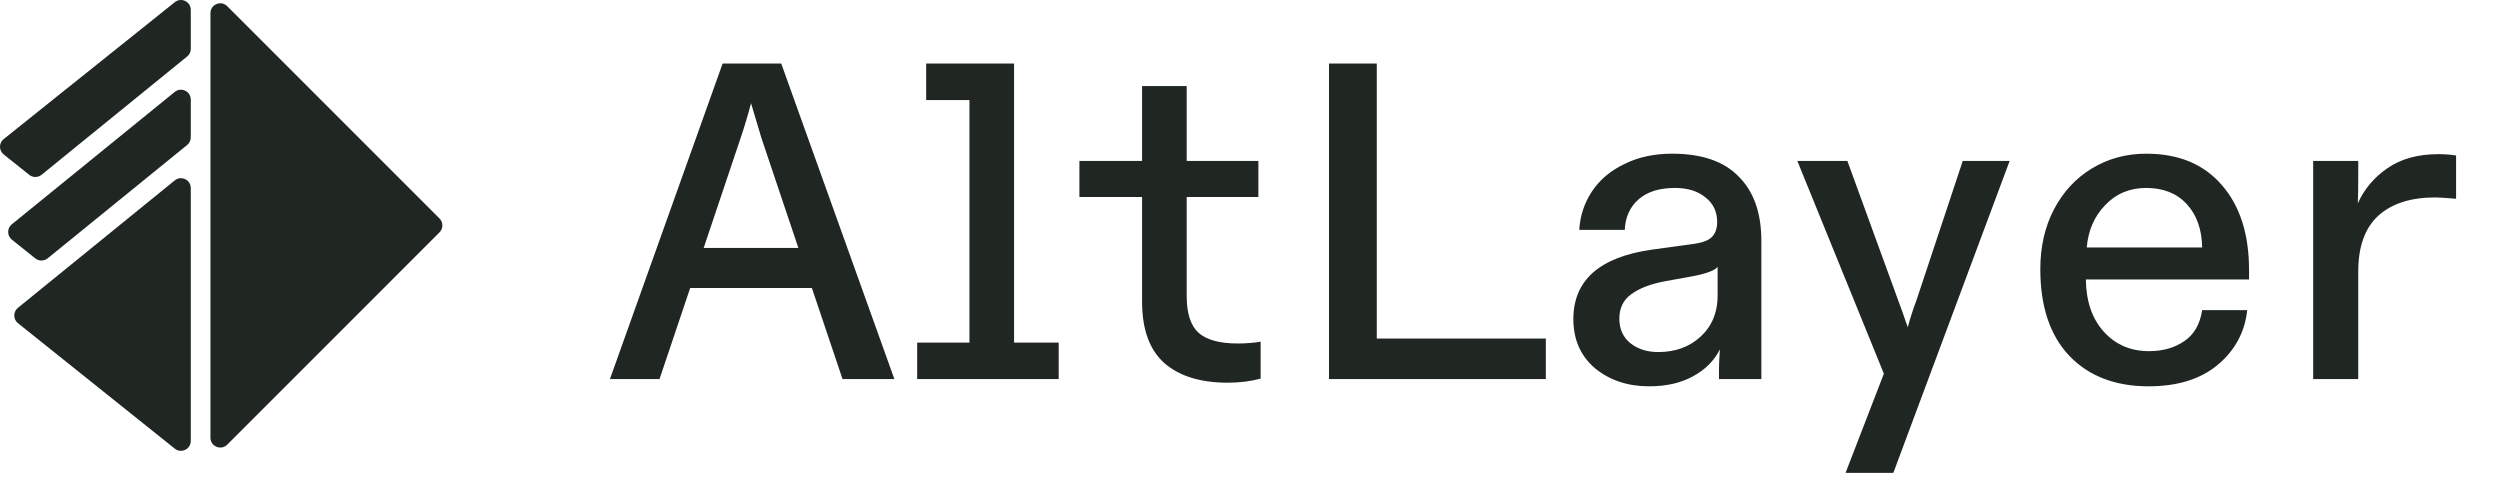
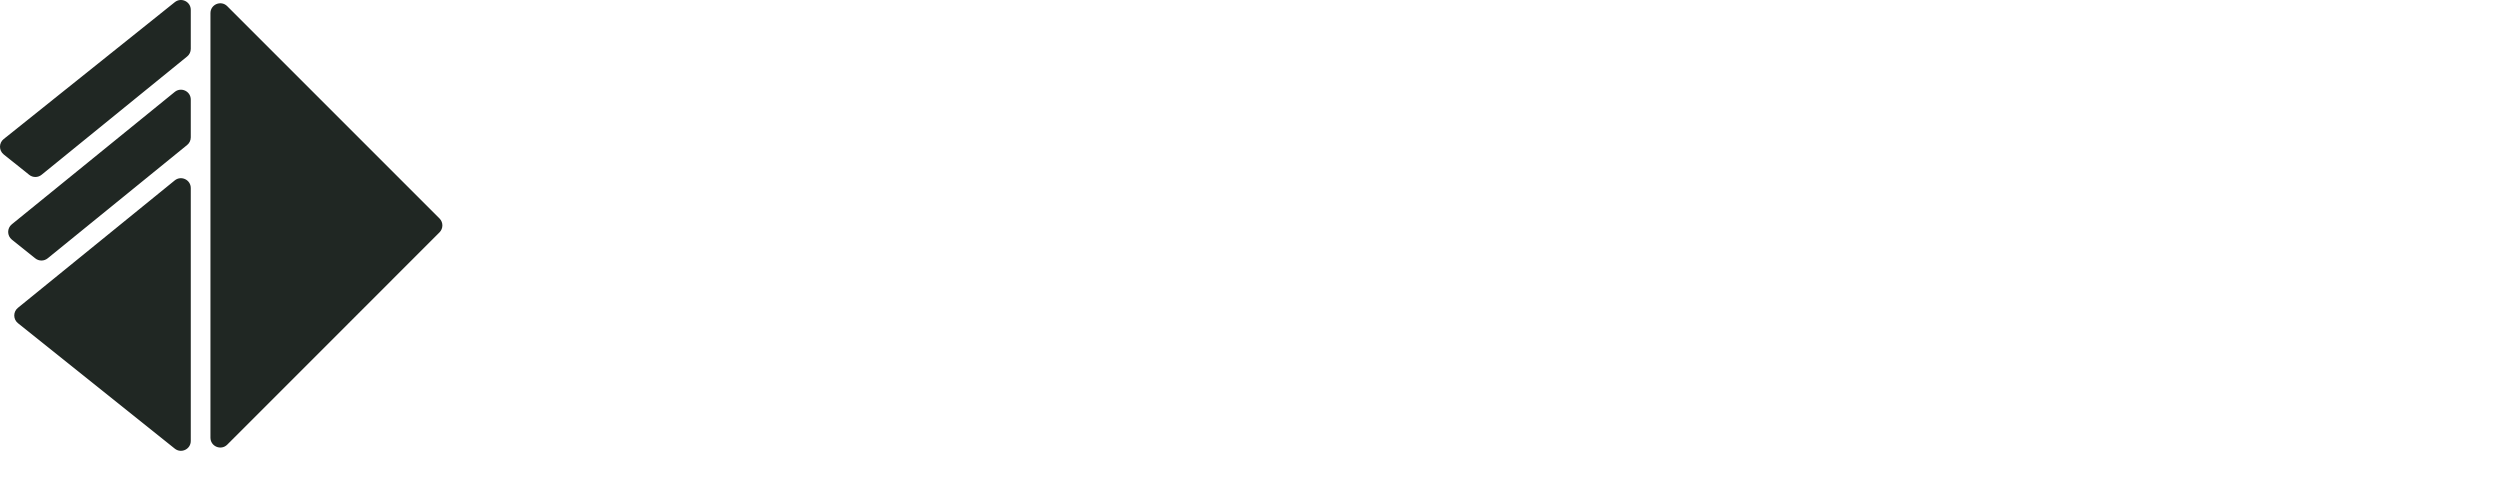
<svg xmlns="http://www.w3.org/2000/svg" width="122" height="24" viewBox="0 0 122 24" fill="none">
  <path fill-rule="evenodd" clip-rule="evenodd" d="M0.18 6.786C-0.06 6.978 -0.06 7.343 0.18 7.536L1.426 8.532C1.602 8.673 1.853 8.672 2.028 8.53L9.132 2.757C9.245 2.666 9.31 2.529 9.31 2.385V0.481C9.31 0.078 8.844 -0.145 8.53 0.106L0.18 6.786ZM2.325 12.607C2.15 12.749 1.899 12.75 1.723 12.609L0.579 11.694C0.34 11.502 0.338 11.139 0.576 10.946L8.527 4.486C8.841 4.231 9.31 4.454 9.31 4.858V6.704C9.31 6.848 9.245 6.985 9.132 7.076L2.325 12.607ZM0.873 15.023C0.636 15.216 0.637 15.579 0.876 15.771L8.53 21.894C8.844 22.145 9.31 21.922 9.31 21.519V18.678V14.839L9.31 9.177C9.31 8.773 8.841 8.55 8.527 8.804L0.873 15.023ZM10.27 21.359C10.27 21.787 10.787 22.001 11.089 21.699L21.448 11.339C21.635 11.152 21.635 10.848 21.448 10.661L11.089 0.302C10.787 -0.001 10.27 0.213 10.27 0.641L10.27 21.359Z" fill="#202723" />
-   <path d="M43.646 18.5H41.116L39.62 14.056H33.68L32.184 18.5H29.764L35.264 3.1H38.124L43.646 18.5ZM34.34 12.098H38.96L37.156 6.73L36.65 5.036C36.489 5.652 36.32 6.217 36.144 6.73L34.34 12.098ZM49.486 3.1V16.718H51.664V18.5H44.757V16.718H47.309V4.882H45.197V3.1H49.486ZM59.913 18.676C58.593 18.676 57.567 18.361 56.833 17.73C56.1 17.085 55.733 16.08 55.733 14.716V9.612H52.675V7.852H55.733V4.2H57.911V7.852H61.409V9.612H57.911V14.452C57.911 15.288 58.102 15.882 58.483 16.234C58.879 16.586 59.517 16.762 60.397 16.762C60.793 16.762 61.167 16.733 61.519 16.674V18.478C61.021 18.61 60.485 18.676 59.913 18.676ZM75.437 18.5H64.855V3.1H67.187V16.52H75.437V18.5ZM80.476 18.852C79.435 18.852 78.555 18.559 77.836 17.972C77.132 17.371 76.78 16.571 76.78 15.574C76.78 13.682 78.049 12.553 80.586 12.186L82.676 11.9C83.087 11.841 83.373 11.731 83.534 11.57C83.71 11.394 83.798 11.152 83.798 10.844C83.798 10.331 83.608 9.927 83.226 9.634C82.86 9.326 82.361 9.172 81.73 9.172C80.982 9.172 80.396 9.355 79.97 9.722C79.545 10.089 79.318 10.587 79.288 11.218H77.066C77.11 10.529 77.316 9.905 77.682 9.348C78.064 8.776 78.592 8.329 79.266 8.006C79.941 7.669 80.718 7.5 81.598 7.5C83.05 7.5 84.136 7.874 84.854 8.622C85.588 9.355 85.954 10.397 85.954 11.746V18.5H83.886V17.994C83.886 17.803 83.901 17.488 83.93 17.048C83.652 17.605 83.212 18.045 82.61 18.368C82.024 18.691 81.312 18.852 80.476 18.852ZM80.916 17.18C81.752 17.18 82.442 16.931 82.984 16.432C83.542 15.919 83.82 15.251 83.82 14.43V13.022C83.688 13.198 83.278 13.352 82.588 13.484L81.246 13.726C80.542 13.858 79.992 14.071 79.596 14.364C79.215 14.643 79.024 15.039 79.024 15.552C79.024 16.051 79.2 16.447 79.552 16.74C79.919 17.033 80.374 17.18 80.916 17.18ZM90.063 23.076L91.933 18.236L87.709 7.852H90.151L92.637 14.672C92.769 15.024 92.923 15.457 93.099 15.97C93.231 15.486 93.37 15.053 93.517 14.672L95.783 7.852H98.071L92.395 23.076H90.063ZM104.847 18.852C103.219 18.852 101.928 18.353 100.975 17.356C100.036 16.359 99.567 14.951 99.567 13.132C99.567 12.047 99.787 11.079 100.227 10.228C100.682 9.363 101.298 8.695 102.075 8.226C102.867 7.742 103.754 7.5 104.737 7.5C106.321 7.5 107.553 8.013 108.433 9.04C109.313 10.052 109.753 11.431 109.753 13.176V13.638H101.789C101.804 14.709 102.097 15.559 102.669 16.19C103.241 16.821 103.974 17.136 104.869 17.136C105.544 17.136 106.116 16.975 106.585 16.652C107.069 16.329 107.362 15.823 107.465 15.134H109.665C109.548 16.205 109.071 17.092 108.235 17.796C107.399 18.5 106.27 18.852 104.847 18.852ZM107.465 12.076C107.45 11.196 107.201 10.492 106.717 9.964C106.233 9.436 105.573 9.172 104.737 9.172C103.93 9.172 103.263 9.451 102.735 10.008C102.207 10.551 101.906 11.24 101.833 12.076H107.465ZM112.883 18.5V7.852H115.083V8.512C115.083 9.172 115.075 9.641 115.061 9.92C115.383 9.216 115.867 8.644 116.513 8.204C117.173 7.749 118.001 7.522 118.999 7.522C119.292 7.522 119.578 7.544 119.857 7.588V9.7C119.329 9.656 118.991 9.634 118.845 9.634C117.642 9.634 116.711 9.935 116.051 10.536C115.405 11.137 115.083 12.039 115.083 13.242V18.5H112.883Z" fill="#202723" />
</svg>